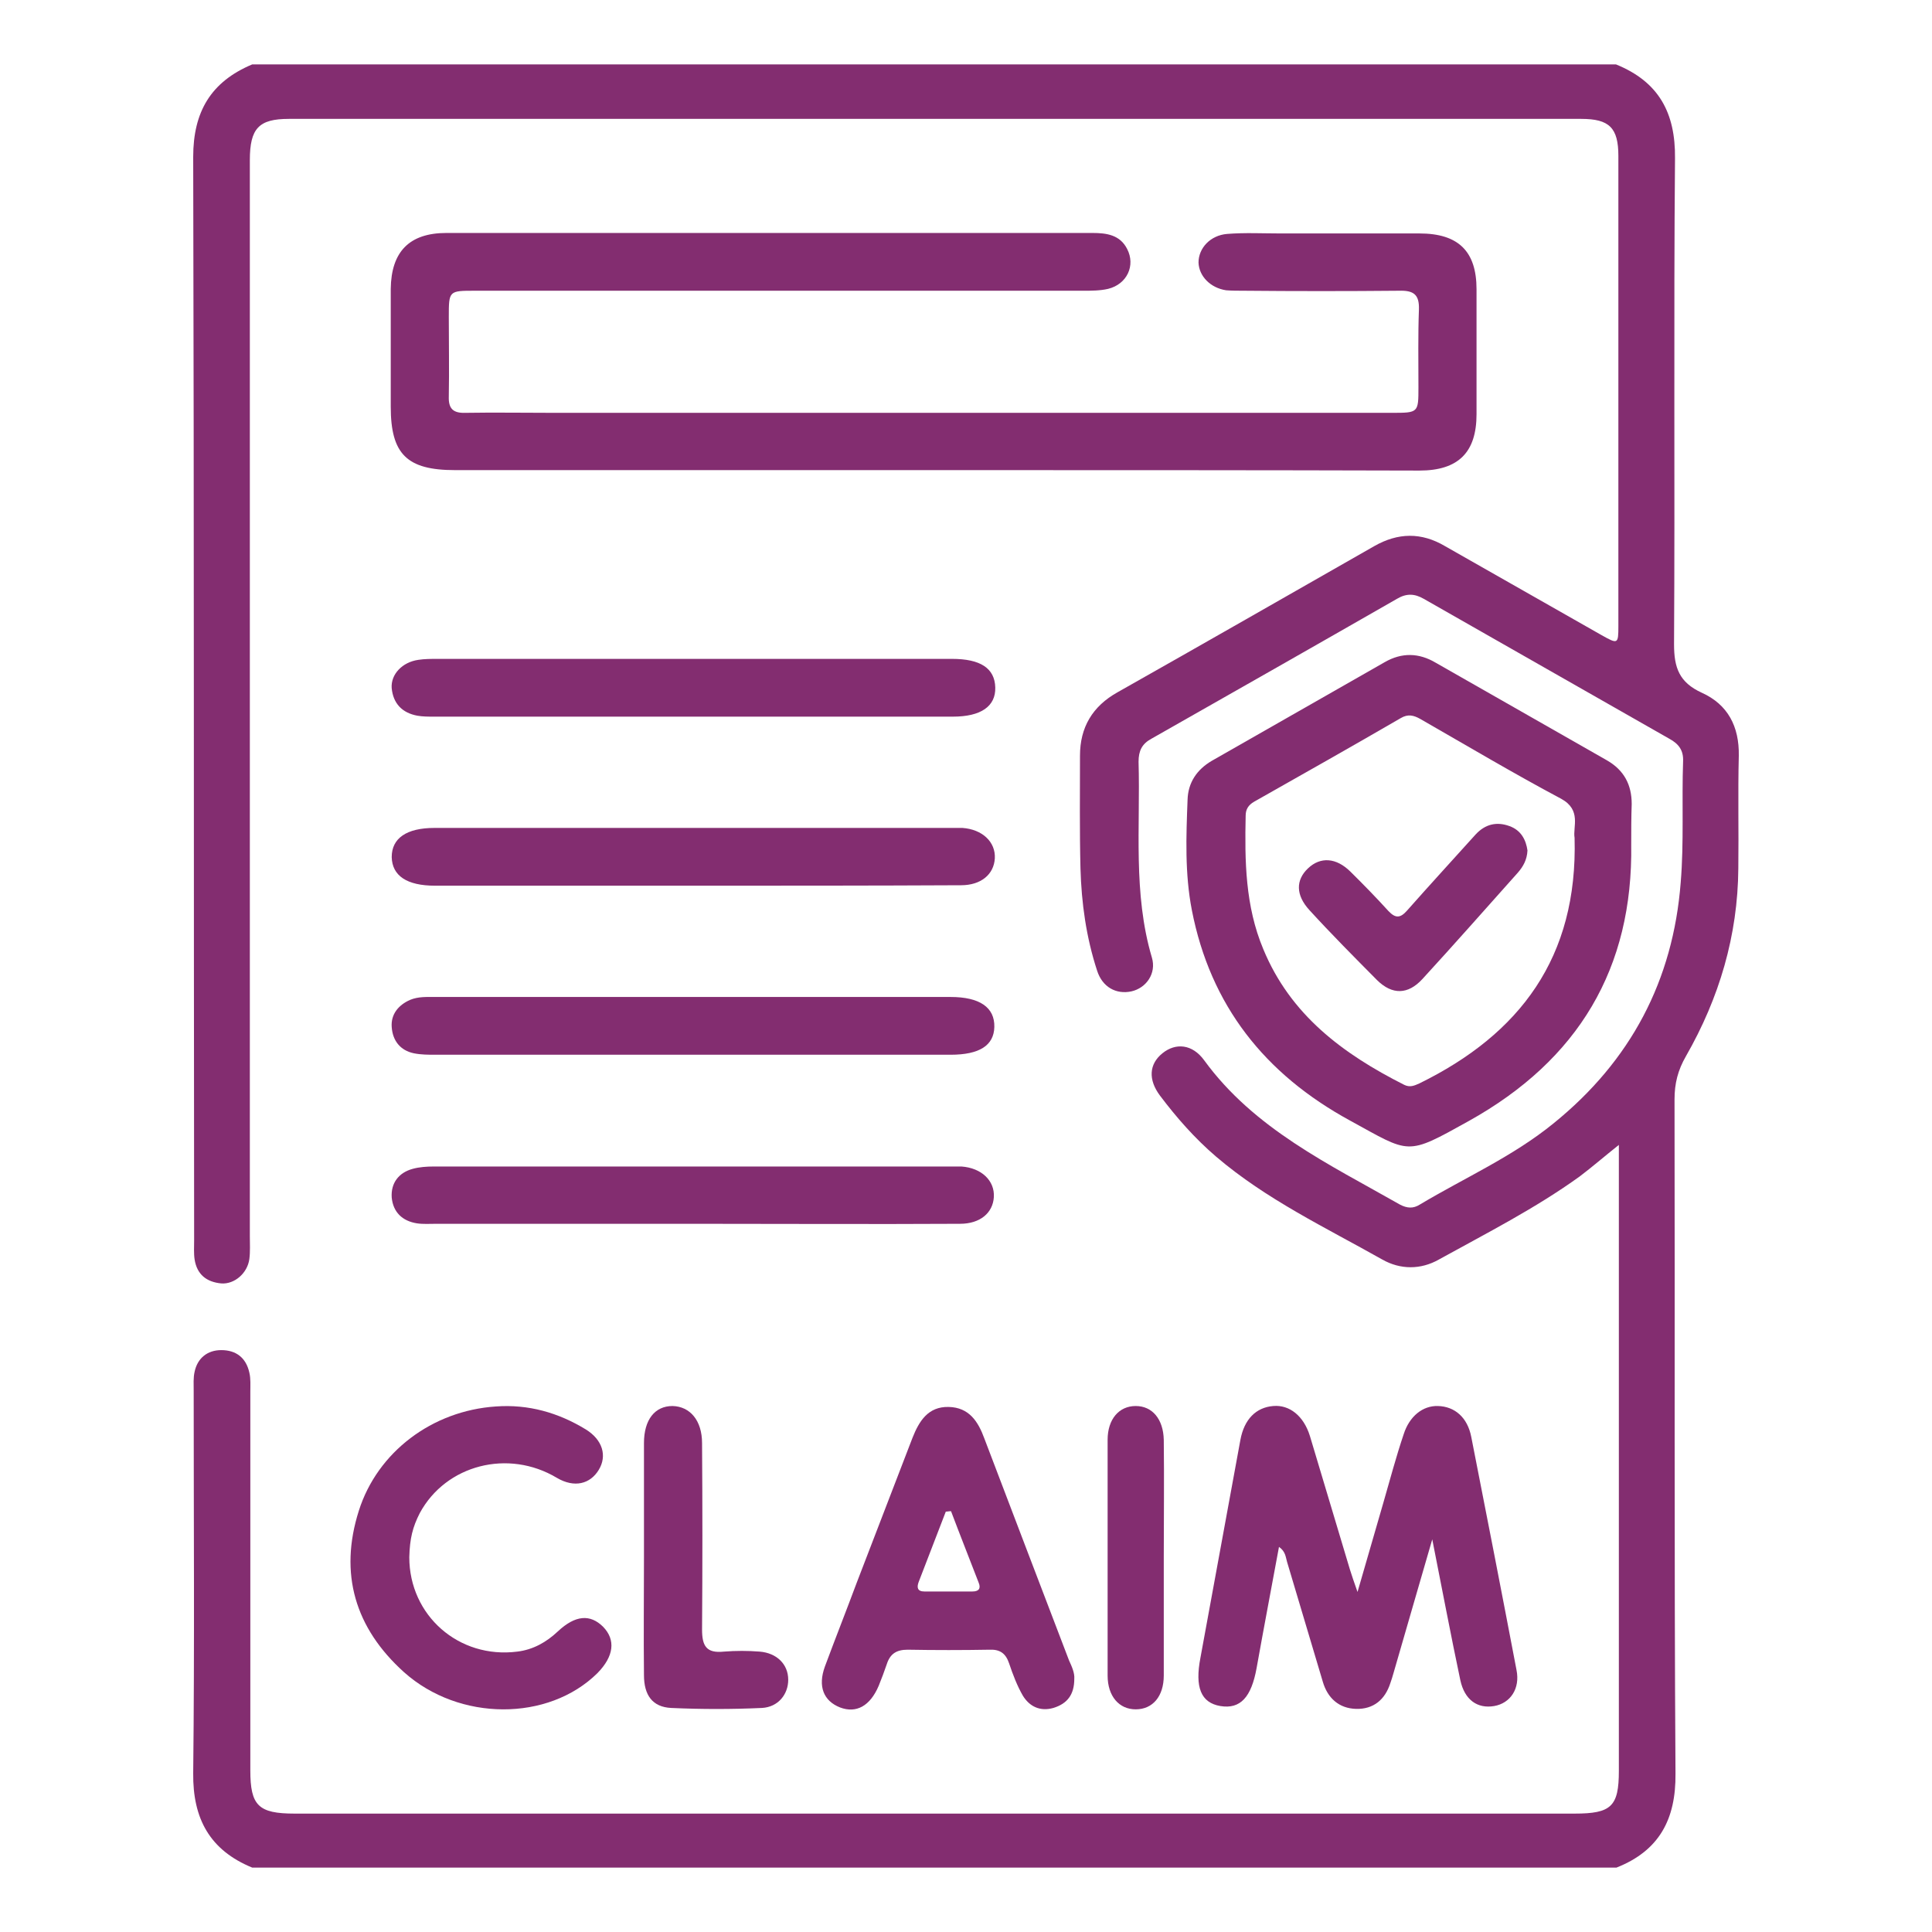
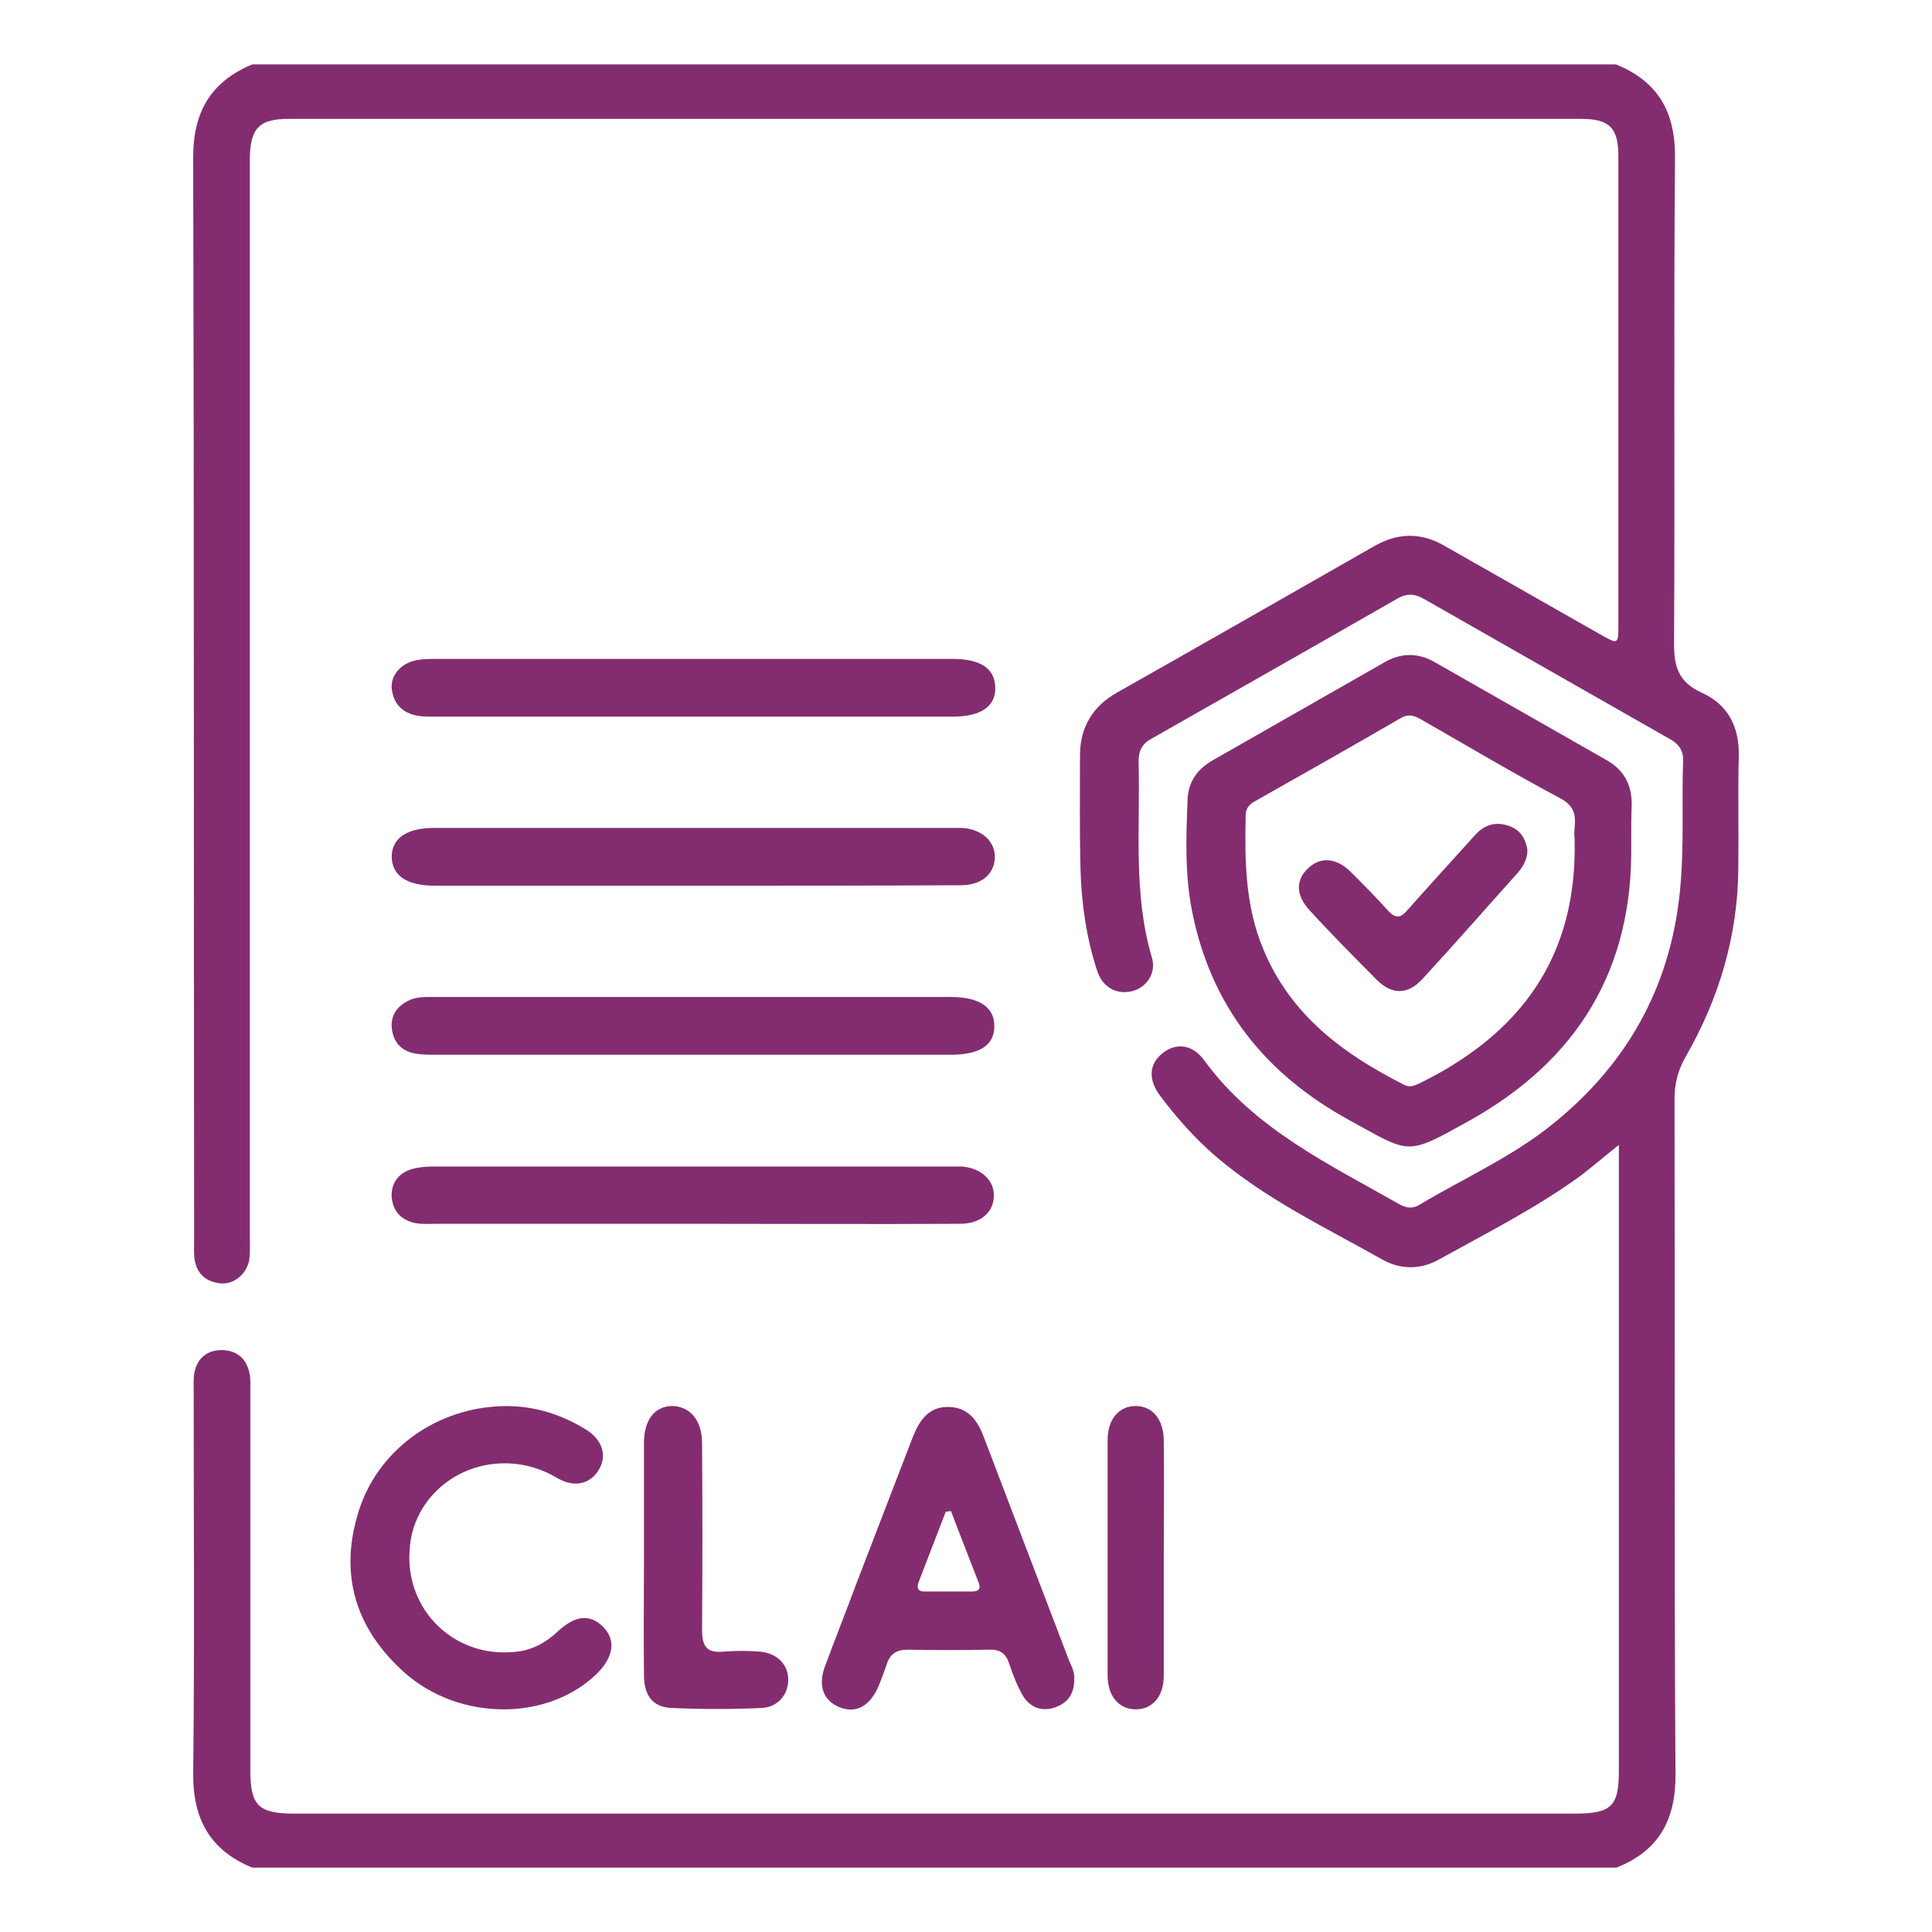
<svg xmlns="http://www.w3.org/2000/svg" width="60" height="60" viewBox="0 0 60 60" fill="none">
  <g clip-path="url(#clip0_115_152)">
    <path d="M7.833 58C6.517 57.46 5.985 56.483 6 55.069C6.044 51.117 6.015 47.165 6.015 43.198C6.015 42.994 6 42.79 6.044 42.6C6.133 42.177 6.443 41.929 6.872 41.929C7.33 41.929 7.641 42.163 7.744 42.629C7.789 42.819 7.774 43.023 7.774 43.227C7.774 47.15 7.774 51.058 7.774 54.981C7.774 56.075 8.025 56.323 9.149 56.323C22.394 56.323 35.639 56.323 48.9 56.323C50.038 56.323 50.275 56.104 50.275 54.996C50.275 48.725 50.275 42.454 50.275 36.183C50.275 36.008 50.275 35.833 50.275 35.556C49.816 35.921 49.447 36.242 49.062 36.533C47.688 37.525 46.165 38.298 44.687 39.115C44.125 39.435 43.489 39.435 42.927 39.115C41.168 38.123 39.32 37.248 37.768 35.921C37.103 35.352 36.541 34.71 36.024 34.025C35.654 33.529 35.684 33.048 36.098 32.712C36.512 32.377 37.029 32.421 37.399 32.931C38.951 35.06 41.272 36.154 43.474 37.408C43.696 37.525 43.888 37.54 44.095 37.408C45.485 36.577 46.978 35.921 48.249 34.885C50.644 32.946 51.96 30.452 52.196 27.404C52.3 26.15 52.226 24.896 52.27 23.642C52.285 23.306 52.137 23.102 51.842 22.942C49.299 21.498 46.756 20.04 44.214 18.596C43.933 18.435 43.681 18.421 43.386 18.596C40.843 20.054 38.3 21.498 35.758 22.942C35.462 23.102 35.359 23.321 35.359 23.656C35.418 25.683 35.181 27.74 35.773 29.738C35.92 30.233 35.595 30.685 35.137 30.788C34.664 30.89 34.235 30.656 34.072 30.146C33.733 29.11 33.585 28.046 33.555 26.967C33.526 25.8 33.54 24.633 33.54 23.467C33.54 22.592 33.925 21.935 34.708 21.498C37.369 19.996 40.015 18.479 42.676 16.962C43.415 16.54 44.14 16.525 44.879 16.962C46.49 17.881 48.116 18.8 49.728 19.719C50.245 20.01 50.26 20.01 50.26 19.442C50.26 14.571 50.26 9.715 50.26 4.844C50.26 3.969 49.979 3.692 49.107 3.692C35.728 3.692 22.35 3.692 8.971 3.692C8.04 3.692 7.759 3.983 7.759 4.975C7.759 16.117 7.759 27.244 7.759 38.385C7.759 38.619 7.774 38.867 7.744 39.1C7.685 39.538 7.286 39.888 6.872 39.858C6.414 39.815 6.118 39.581 6.044 39.115C6.015 38.925 6.029 38.721 6.029 38.517C6.015 27.288 6.029 16.087 6 4.873C6 3.473 6.547 2.54 7.833 2C21.951 2 36.068 2 50.186 2C51.516 2.54 52.034 3.502 52.019 4.917C51.975 9.948 52.019 14.979 51.989 20.01C51.989 20.74 52.152 21.192 52.847 21.512C53.66 21.877 54.015 22.562 54 23.467C53.97 24.633 54 25.8 53.985 26.967C53.97 29.052 53.394 30.992 52.359 32.8C52.108 33.237 52.004 33.646 52.004 34.142C52.019 41.127 51.989 48.098 52.034 55.083C52.048 56.498 51.531 57.475 50.201 58C36.068 58 21.951 58 7.833 58Z" fill="#832D70" />
-     <path d="M28.987 14.6C24.035 14.6 19.083 14.6 14.13 14.6C12.637 14.6 12.135 14.104 12.135 12.631C12.135 11.406 12.135 10.196 12.135 8.971C12.149 7.819 12.711 7.235 13.864 7.235C20.546 7.235 27.243 7.235 33.925 7.235C34.368 7.235 34.782 7.294 35.004 7.731C35.27 8.242 35.004 8.825 34.413 8.971C34.161 9.029 33.895 9.029 33.644 9.029C27.346 9.029 21.049 9.029 14.751 9.029C13.938 9.029 13.938 9.029 13.938 9.846C13.938 10.662 13.953 11.479 13.938 12.31C13.924 12.69 14.071 12.835 14.456 12.821C15.357 12.806 16.259 12.821 17.176 12.821C25.853 12.821 34.546 12.821 43.223 12.821C44.051 12.821 44.051 12.821 44.051 12.019C44.051 11.217 44.036 10.415 44.066 9.612C44.081 9.146 43.903 9.015 43.445 9.029C41.834 9.044 40.237 9.044 38.626 9.029C38.448 9.029 38.256 9.029 38.079 9.015C37.591 8.942 37.236 8.577 37.221 8.154C37.221 7.702 37.591 7.308 38.108 7.265C38.655 7.221 39.217 7.25 39.764 7.25C41.198 7.25 42.647 7.25 44.081 7.25C45.293 7.25 45.855 7.804 45.855 8.985C45.855 10.283 45.855 11.567 45.855 12.864C45.855 14.046 45.293 14.614 44.081 14.614C39.069 14.6 34.028 14.6 28.987 14.6Z" fill="#832D70" />
    <path d="M50.659 26.223C50.718 30.073 49.018 32.917 45.618 34.812C43.652 35.906 43.815 35.833 41.922 34.798C39.276 33.354 37.591 31.225 37.014 28.265C36.793 27.127 36.837 25.975 36.881 24.837C36.896 24.312 37.162 23.904 37.635 23.627C39.424 22.606 41.213 21.585 43.002 20.565C43.534 20.258 44.066 20.273 44.583 20.579C46.357 21.585 48.131 22.606 49.905 23.613C50.437 23.919 50.674 24.371 50.674 24.969C50.659 25.392 50.659 25.8 50.659 26.223ZM48.9 26.019C48.841 25.683 49.122 25.158 48.486 24.808C47.008 24.021 45.559 23.16 44.11 22.329C43.903 22.212 43.726 22.169 43.504 22.3C41.996 23.175 40.474 24.035 38.951 24.896C38.774 24.998 38.685 25.129 38.685 25.333C38.655 26.733 38.67 28.133 39.232 29.475C40.075 31.517 41.701 32.727 43.608 33.69C43.785 33.777 43.918 33.719 44.081 33.646C47.2 32.115 49.003 29.738 48.9 26.019Z" fill="#832D70" />
-     <path d="M39.72 48.04C39.483 49.323 39.247 50.562 39.025 51.802C38.862 52.706 38.522 53.085 37.901 52.983C37.295 52.881 37.103 52.4 37.281 51.481C37.694 49.221 38.108 46.975 38.522 44.715C38.641 44.073 39.01 43.708 39.542 43.665C40.045 43.621 40.488 43.971 40.681 44.598C41.094 45.969 41.508 47.354 41.922 48.74C41.981 48.929 42.041 49.104 42.159 49.44C42.455 48.419 42.706 47.558 42.957 46.683C43.164 45.969 43.356 45.24 43.593 44.54C43.77 43.985 44.184 43.65 44.657 43.665C45.175 43.679 45.574 44.015 45.692 44.627C46.165 47.033 46.638 49.454 47.096 51.86C47.215 52.444 46.904 52.896 46.402 52.983C45.884 53.071 45.485 52.794 45.352 52.181C45.056 50.781 44.79 49.367 44.48 47.806C44.081 49.192 43.711 50.446 43.356 51.685C43.297 51.875 43.253 52.065 43.179 52.269C43.016 52.779 42.661 53.085 42.114 53.071C41.582 53.056 41.228 52.735 41.08 52.225C40.71 50.985 40.341 49.746 39.971 48.506C39.927 48.36 39.927 48.185 39.72 48.04Z" fill="#832D70" />
    <path d="M33.363 52.138C33.363 52.633 33.142 52.91 32.713 53.042C32.299 53.158 31.974 52.998 31.767 52.663C31.589 52.356 31.456 52.006 31.338 51.656C31.235 51.35 31.057 51.219 30.732 51.233C29.889 51.248 29.032 51.248 28.189 51.233C27.835 51.233 27.642 51.364 27.539 51.685C27.465 51.904 27.376 52.138 27.288 52.356C27.021 52.983 26.593 53.217 26.09 53.027C25.573 52.823 25.395 52.371 25.617 51.758C25.942 50.883 26.282 50.023 26.608 49.148C27.184 47.646 27.761 46.158 28.337 44.656C28.544 44.131 28.825 43.679 29.461 43.694C30.096 43.708 30.377 44.146 30.569 44.671C31.442 46.975 32.329 49.279 33.201 51.569C33.289 51.758 33.378 51.962 33.363 52.138ZM29.535 46.931C29.476 46.931 29.416 46.946 29.372 46.946C29.091 47.675 28.81 48.404 28.529 49.133C28.47 49.294 28.485 49.425 28.707 49.425C29.209 49.425 29.697 49.425 30.2 49.425C30.407 49.425 30.466 49.323 30.392 49.148C30.111 48.419 29.816 47.675 29.535 46.931Z" fill="#832D70" />
    <path d="M12.711 48.361C12.711 50.169 14.249 51.525 16.067 51.292C16.555 51.233 16.969 51 17.324 50.665C17.87 50.154 18.329 50.125 18.728 50.519C19.127 50.927 19.068 51.438 18.551 51.963C17.028 53.465 14.264 53.465 12.549 51.933C11.026 50.563 10.523 48.871 11.144 46.917C11.721 45.094 13.421 43.81 15.402 43.679C16.407 43.606 17.338 43.869 18.196 44.394C18.713 44.715 18.861 45.211 18.595 45.648C18.329 46.086 17.841 46.217 17.294 45.896C15.786 44.992 13.85 45.488 13.037 46.99C12.815 47.427 12.726 47.777 12.711 48.361Z" fill="#832D70" />
    <path d="M21.522 20.462C24.198 20.462 26.873 20.462 29.564 20.462C30.451 20.462 30.894 20.754 30.909 21.352C30.924 21.935 30.465 22.256 29.593 22.256C24.212 22.256 18.846 22.256 13.465 22.256C13.303 22.256 13.125 22.256 12.963 22.227C12.489 22.14 12.209 21.848 12.164 21.367C12.135 20.944 12.489 20.564 12.992 20.492C13.184 20.462 13.391 20.462 13.598 20.462C16.244 20.462 18.876 20.462 21.522 20.462Z" fill="#832D70" />
    <path d="M21.537 38.006C18.876 38.006 16.215 38.006 13.554 38.006C13.347 38.006 13.14 38.021 12.948 37.992C12.49 37.919 12.209 37.642 12.165 37.19C12.135 36.737 12.386 36.417 12.815 36.3C13.022 36.242 13.258 36.227 13.465 36.227C18.817 36.227 24.183 36.227 29.534 36.227C29.638 36.227 29.756 36.227 29.86 36.227C30.48 36.271 30.894 36.665 30.865 37.175C30.835 37.671 30.436 38.006 29.815 38.006C27.08 38.021 24.316 38.006 21.537 38.006Z" fill="#832D70" />
    <path d="M21.507 32.756C18.846 32.756 16.186 32.756 13.525 32.756C13.303 32.756 13.081 32.756 12.859 32.712C12.431 32.625 12.194 32.319 12.165 31.896C12.135 31.502 12.372 31.21 12.741 31.05C12.992 30.948 13.244 30.962 13.51 30.962C18.846 30.962 24.183 30.962 29.52 30.962C30.422 30.962 30.895 31.283 30.88 31.896C30.865 32.465 30.422 32.756 29.52 32.756C26.859 32.756 24.183 32.756 21.507 32.756Z" fill="#832D70" />
    <path d="M21.537 27.506C18.861 27.506 16.186 27.506 13.51 27.506C12.638 27.506 12.179 27.2 12.165 26.617C12.165 26.033 12.623 25.712 13.495 25.712C18.846 25.712 24.213 25.712 29.564 25.712C29.668 25.712 29.786 25.712 29.889 25.712C30.51 25.756 30.924 26.15 30.895 26.66C30.865 27.156 30.466 27.492 29.845 27.492C27.081 27.506 24.301 27.506 21.537 27.506Z" fill="#832D70" />
    <path d="M19.999 48.375C19.999 47.194 19.999 46.013 19.999 44.817C19.999 44.087 20.339 43.665 20.886 43.665C21.433 43.679 21.803 44.117 21.803 44.817C21.817 46.742 21.817 48.681 21.803 50.606C21.803 51.117 21.936 51.35 22.483 51.292C22.852 51.263 23.222 51.263 23.591 51.292C24.124 51.335 24.479 51.685 24.479 52.167C24.479 52.619 24.168 53.013 23.665 53.042C22.719 53.085 21.788 53.085 20.842 53.042C20.265 53.013 19.999 52.648 19.999 52.021C19.985 50.81 19.999 49.6 19.999 48.375Z" fill="#832D70" />
    <path d="M36.142 48.375C36.142 49.6 36.142 50.81 36.142 52.035C36.142 52.677 35.802 53.085 35.27 53.085C34.753 53.085 34.398 52.677 34.398 52.035C34.398 49.6 34.398 47.164 34.398 44.715C34.398 44.073 34.753 43.665 35.27 43.665C35.788 43.665 36.127 44.073 36.142 44.715C36.157 45.94 36.142 47.15 36.142 48.375Z" fill="#832D70" />
    <path d="M47.437 26.413C47.422 26.704 47.304 26.909 47.141 27.098C46.151 28.206 45.175 29.315 44.17 30.409C43.726 30.89 43.238 30.904 42.765 30.438C42.056 29.723 41.346 29.009 40.666 28.265C40.237 27.798 40.237 27.331 40.622 26.967C41.006 26.602 41.494 26.631 41.938 27.069C42.337 27.463 42.736 27.871 43.12 28.294C43.342 28.527 43.49 28.513 43.697 28.279C44.406 27.477 45.116 26.704 45.825 25.917C46.121 25.596 46.476 25.509 46.875 25.654C47.245 25.785 47.392 26.092 47.437 26.413Z" fill="#832D70" />
  </g>
  <defs>
    <clipPath id="clip0_115_152">
      <rect width="48" height="56" fill="white" transform="translate(6 2)" />
    </clipPath>
  </defs>
</svg>